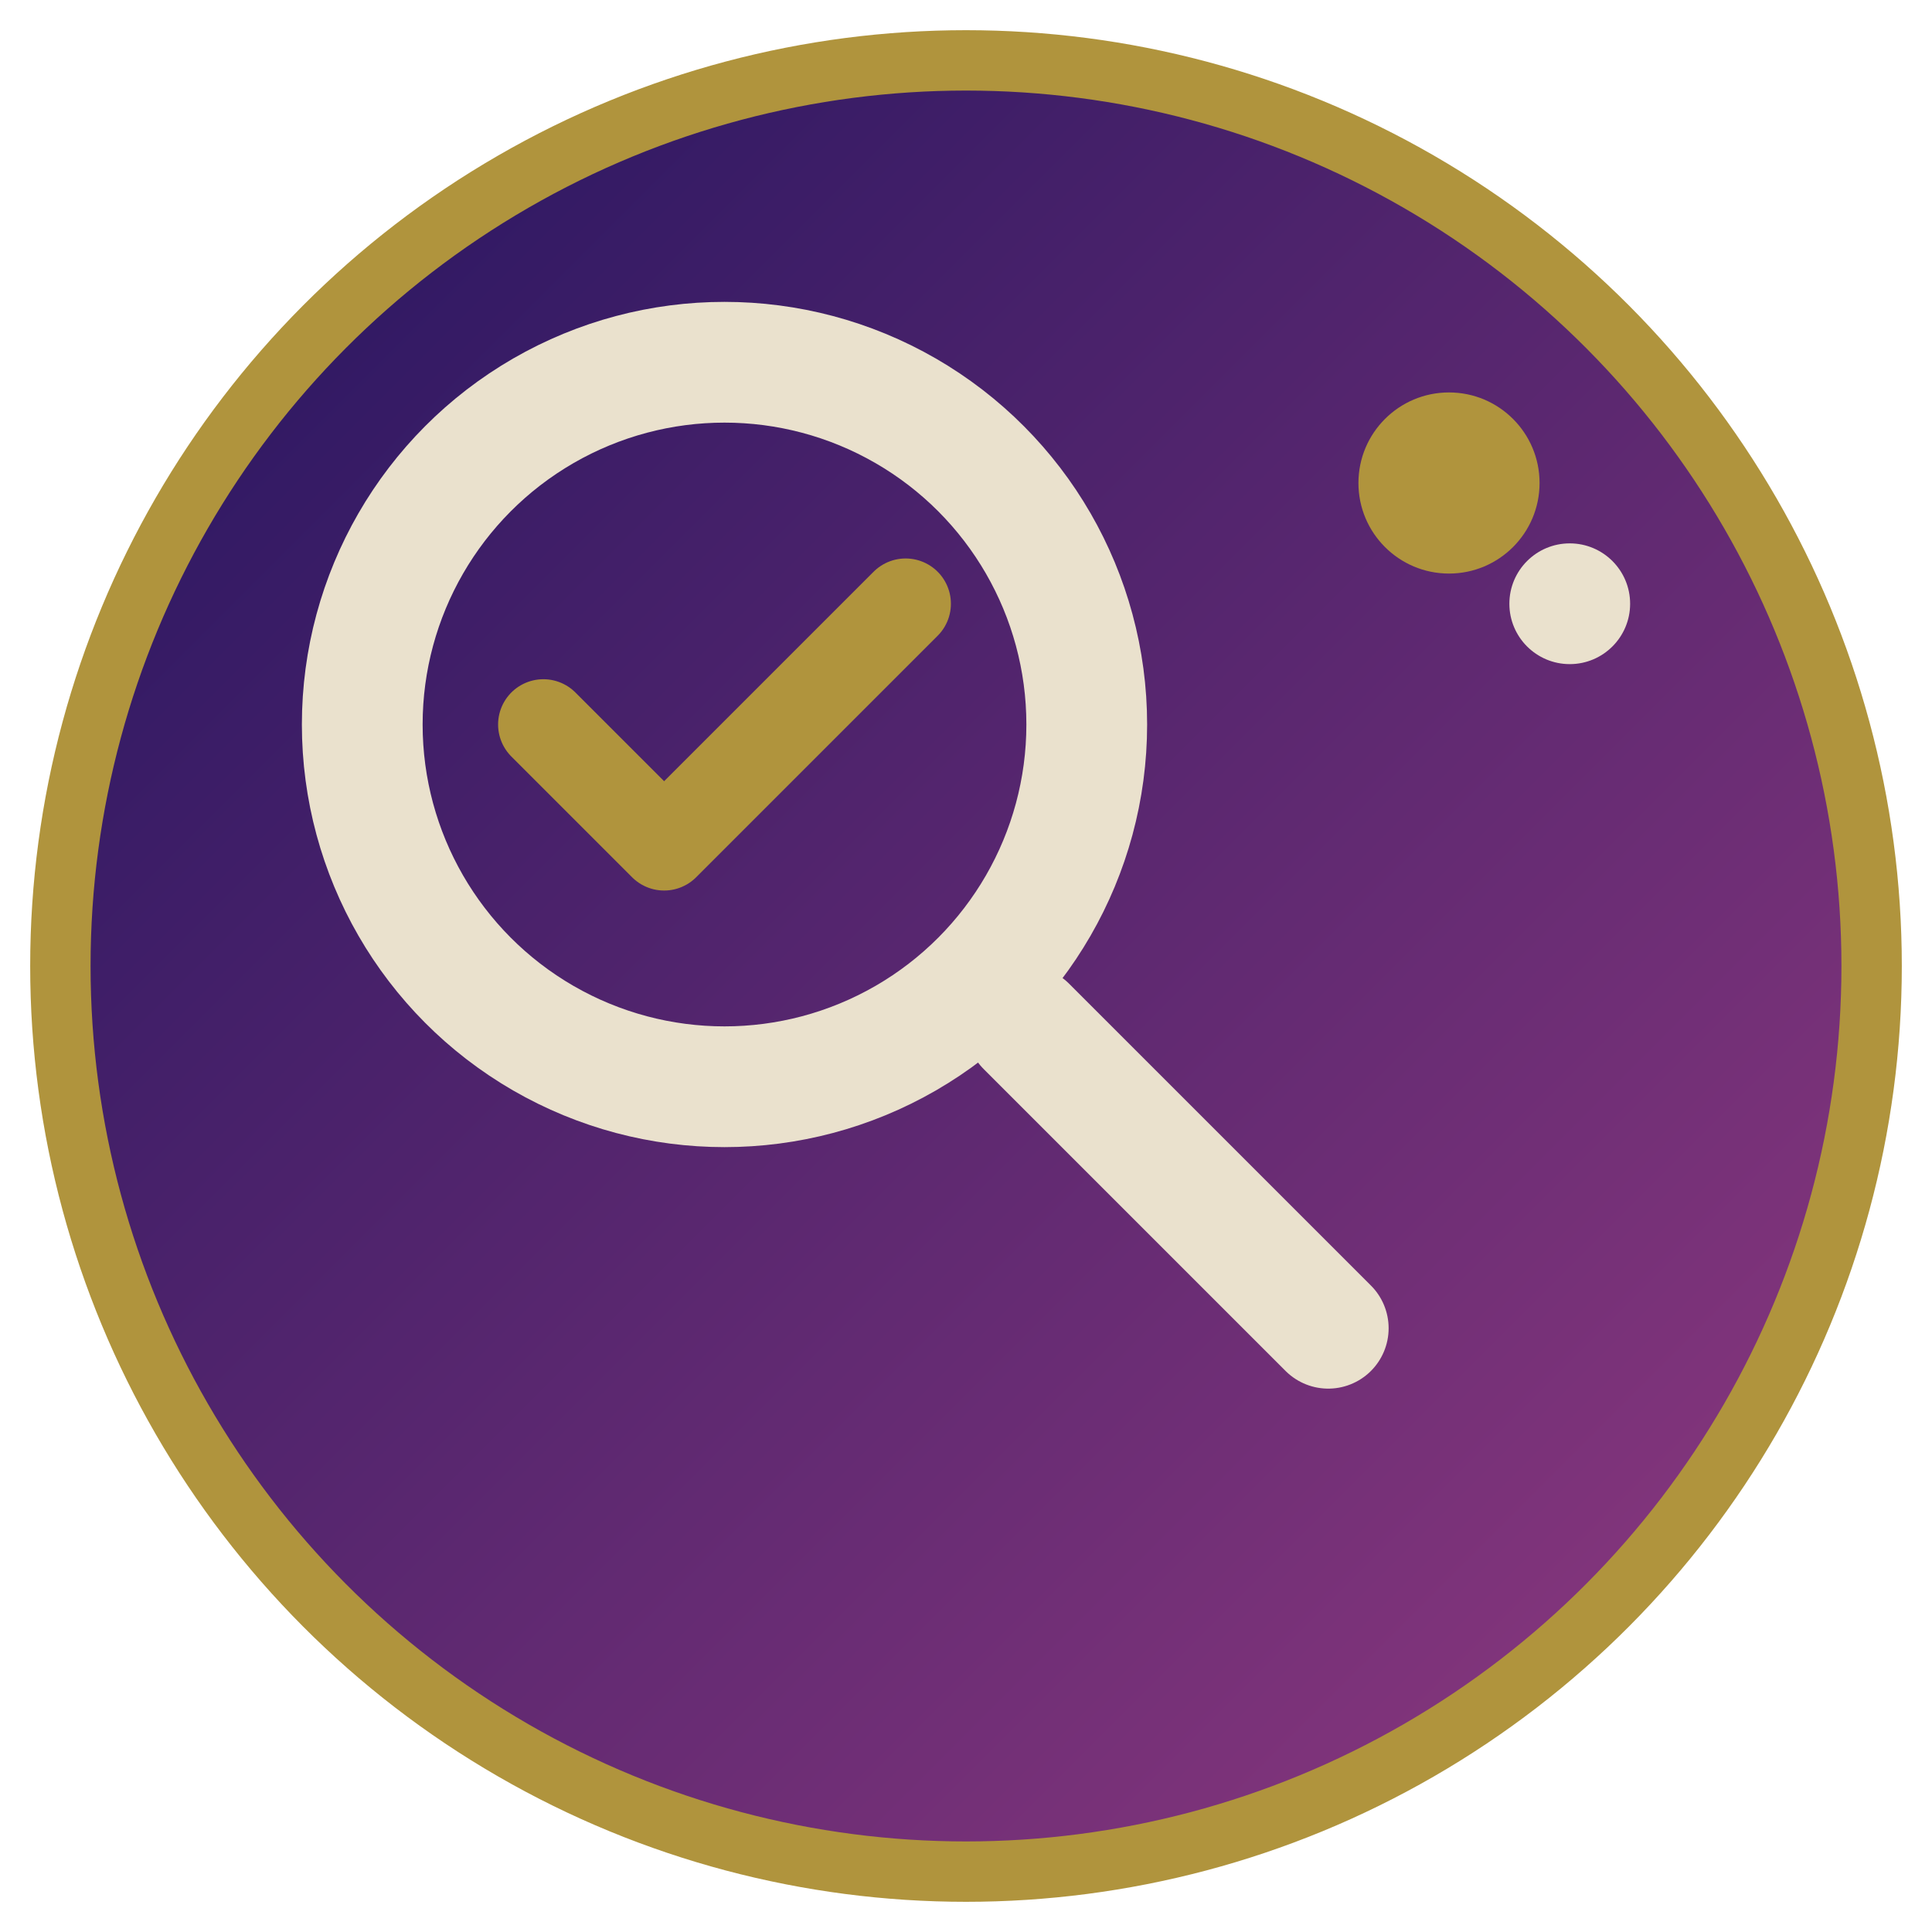
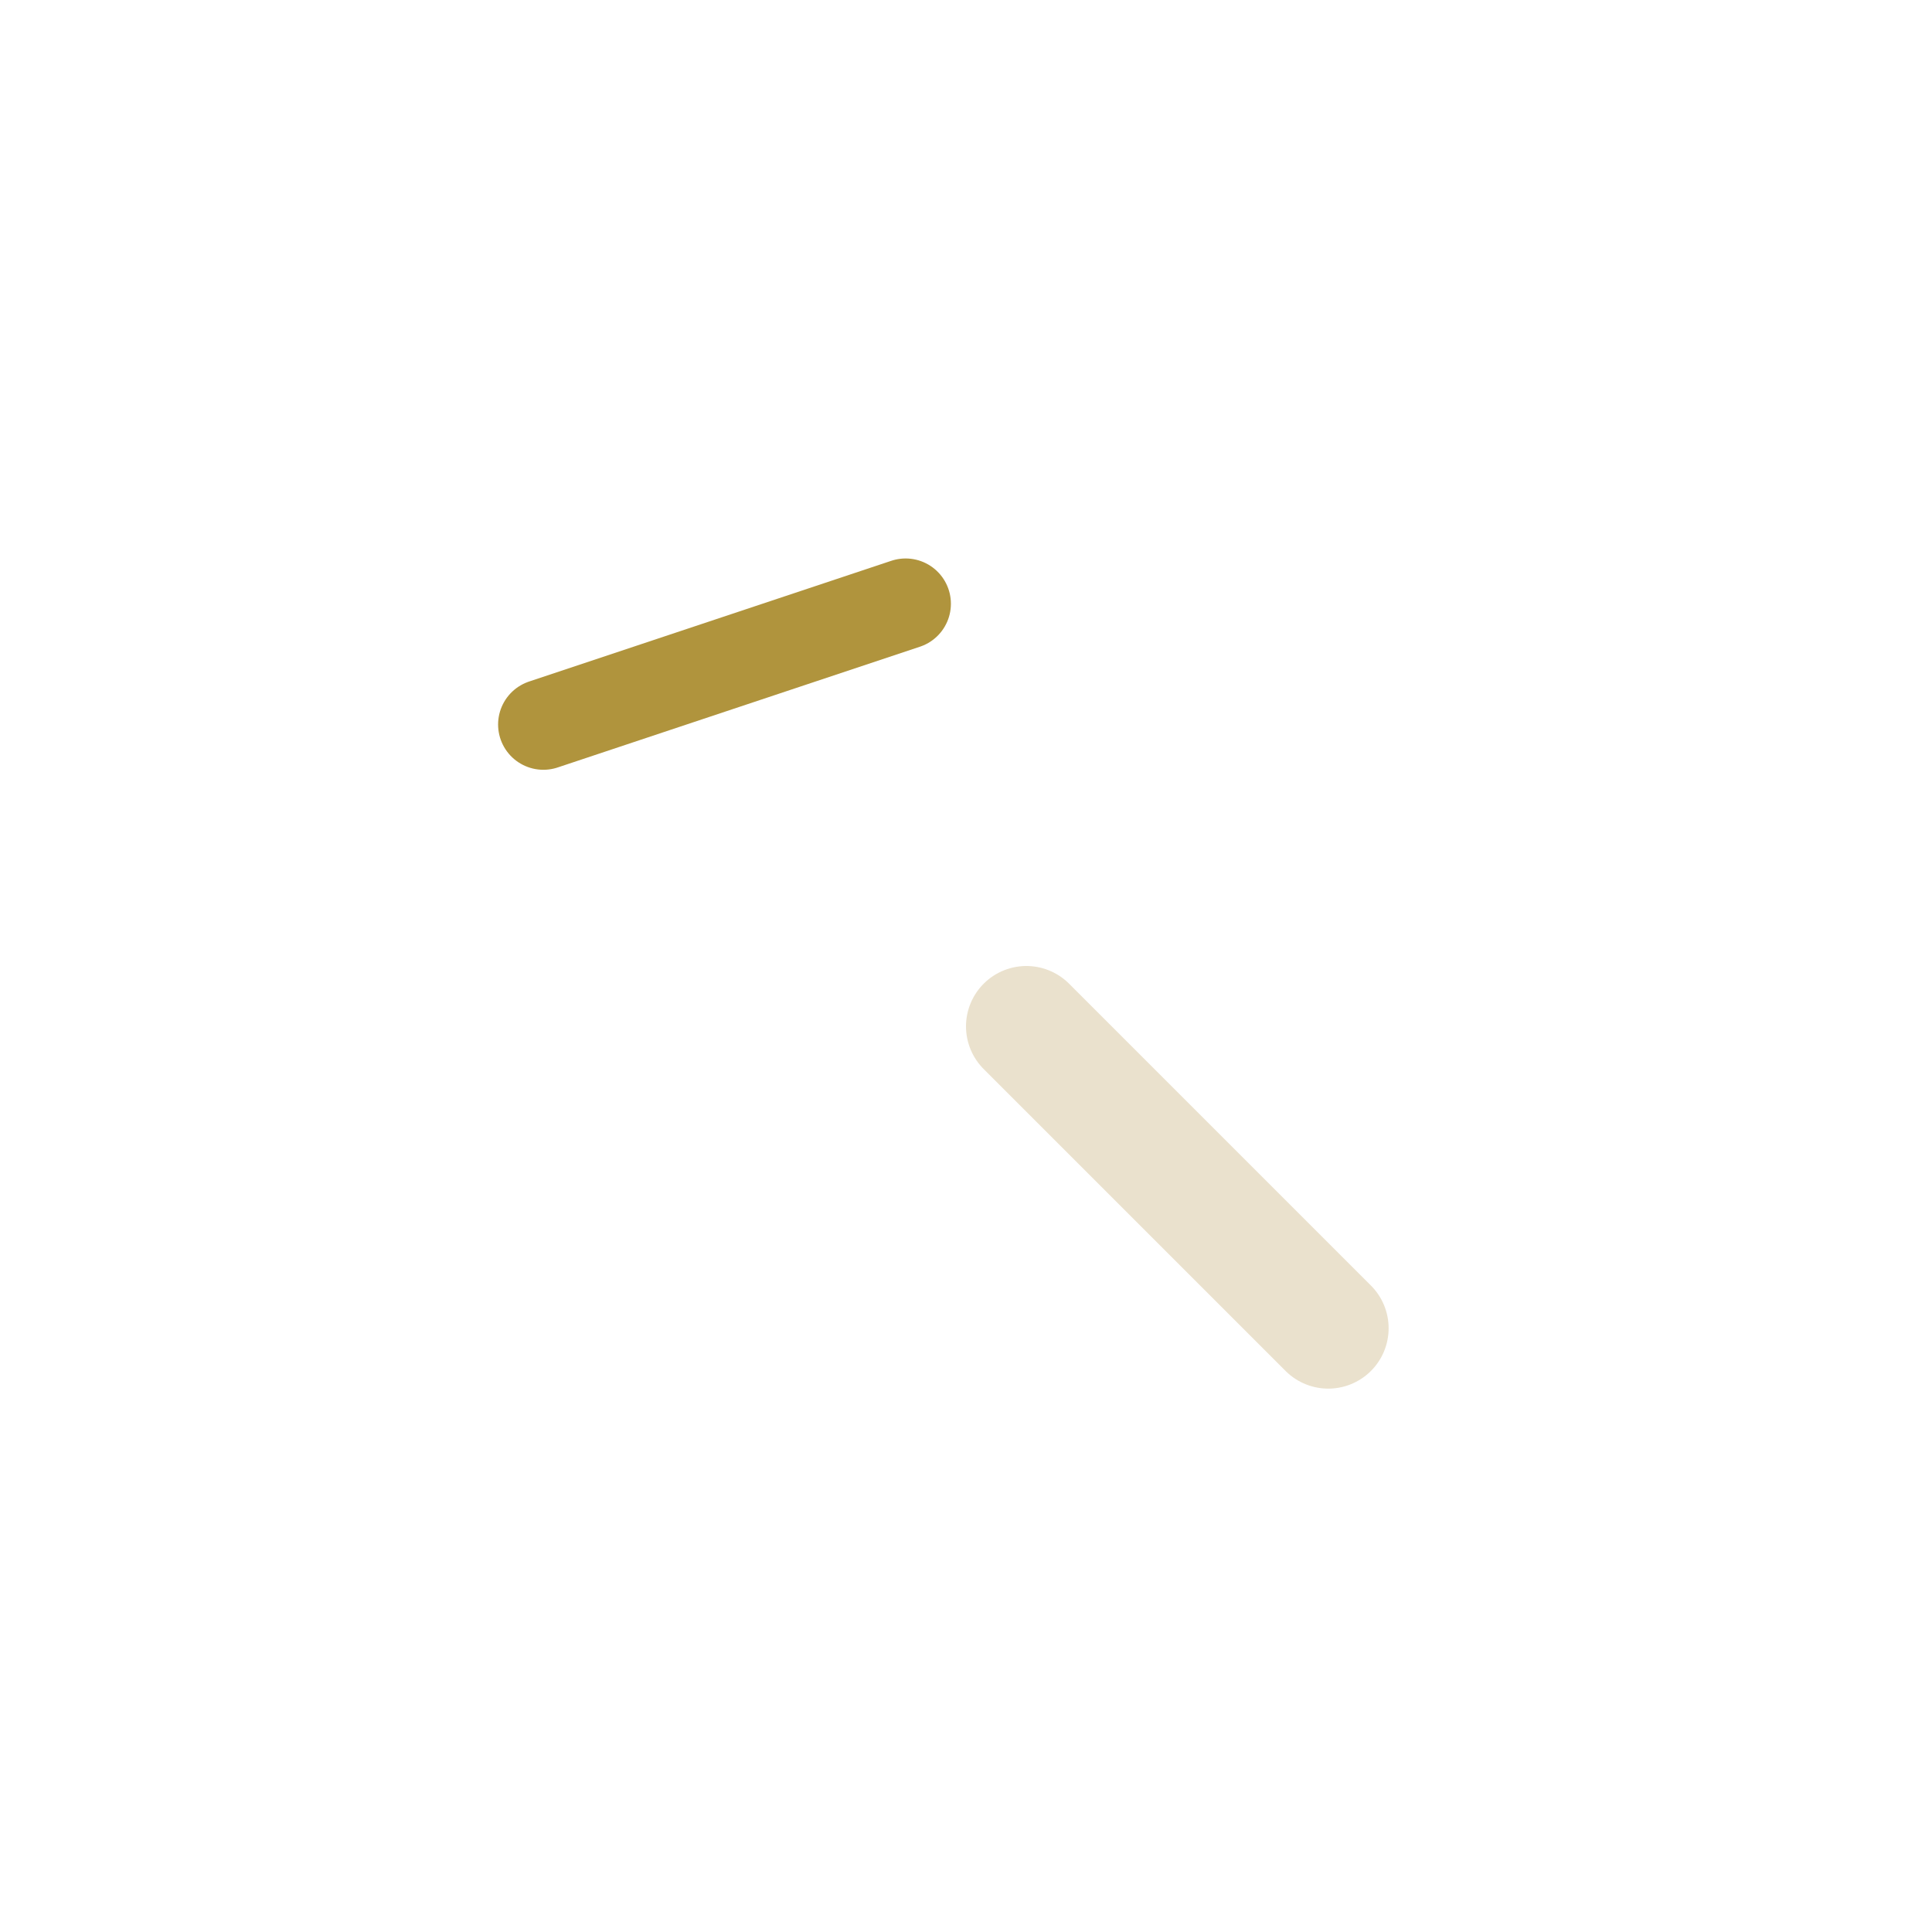
<svg xmlns="http://www.w3.org/2000/svg" width="32" height="32" viewBox="0 0 32 32" fill="none">
  <defs>
    <linearGradient id="bgGradient" x1="0%" y1="0%" x2="100%" y2="100%">
      <stop offset="0%" style="stop-color:#21145f;stop-opacity:1" />
      <stop offset="100%" style="stop-color:#923a80;stop-opacity:1" />
    </linearGradient>
  </defs>
-   <circle cx="16" cy="16" r="15" fill="url(#bgGradient)" stroke="#b0943d" stroke-width="1" />
-   <circle cx="12" cy="12" r="6" fill="none" stroke="#eae1cd" stroke-width="2" />
  <line x1="17" y1="17" x2="22" y2="22" stroke="#eae1cd" stroke-width="2" stroke-linecap="round" />
-   <path d="M9 12 L11 14 L15 10" stroke="#b0943d" stroke-width="1.5" stroke-linecap="round" stroke-linejoin="round" />
-   <circle cx="24" cy="8" r="1.5" fill="#b0943d" />
-   <circle cx="26" cy="10" r="1" fill="#eae1cd" />
+   <path d="M9 12 L15 10" stroke="#b0943d" stroke-width="1.5" stroke-linecap="round" stroke-linejoin="round" />
</svg>